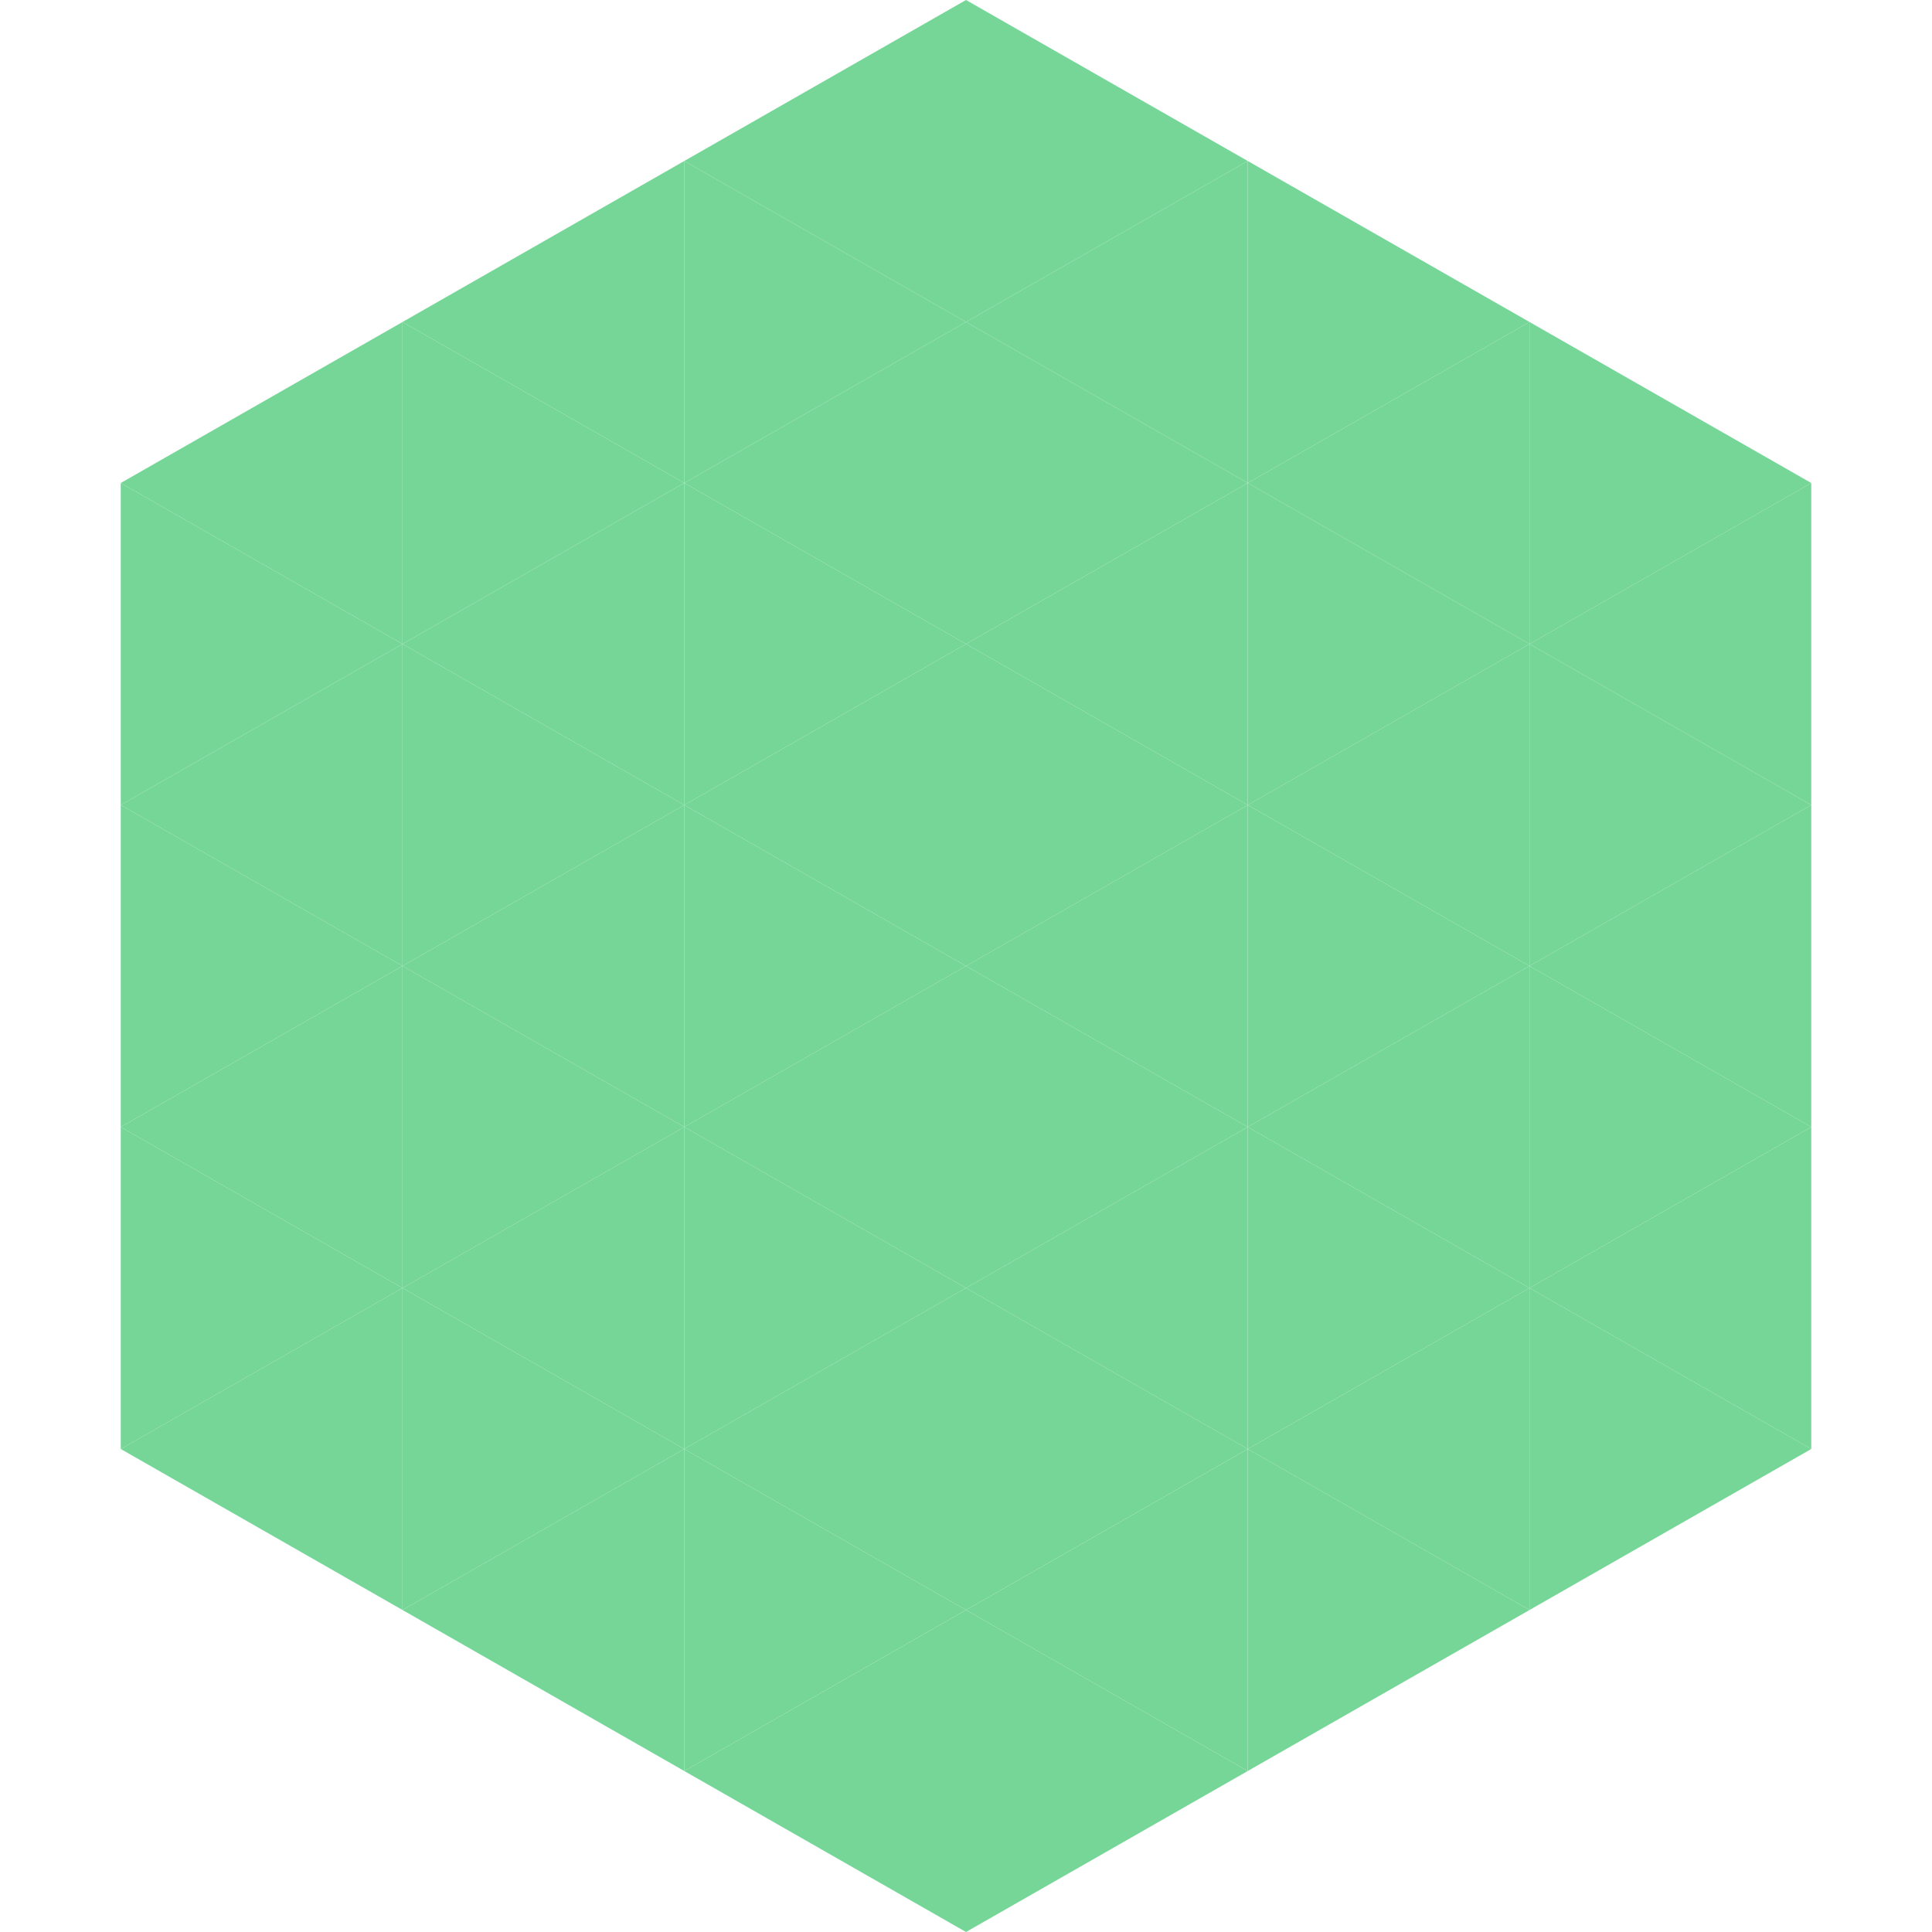
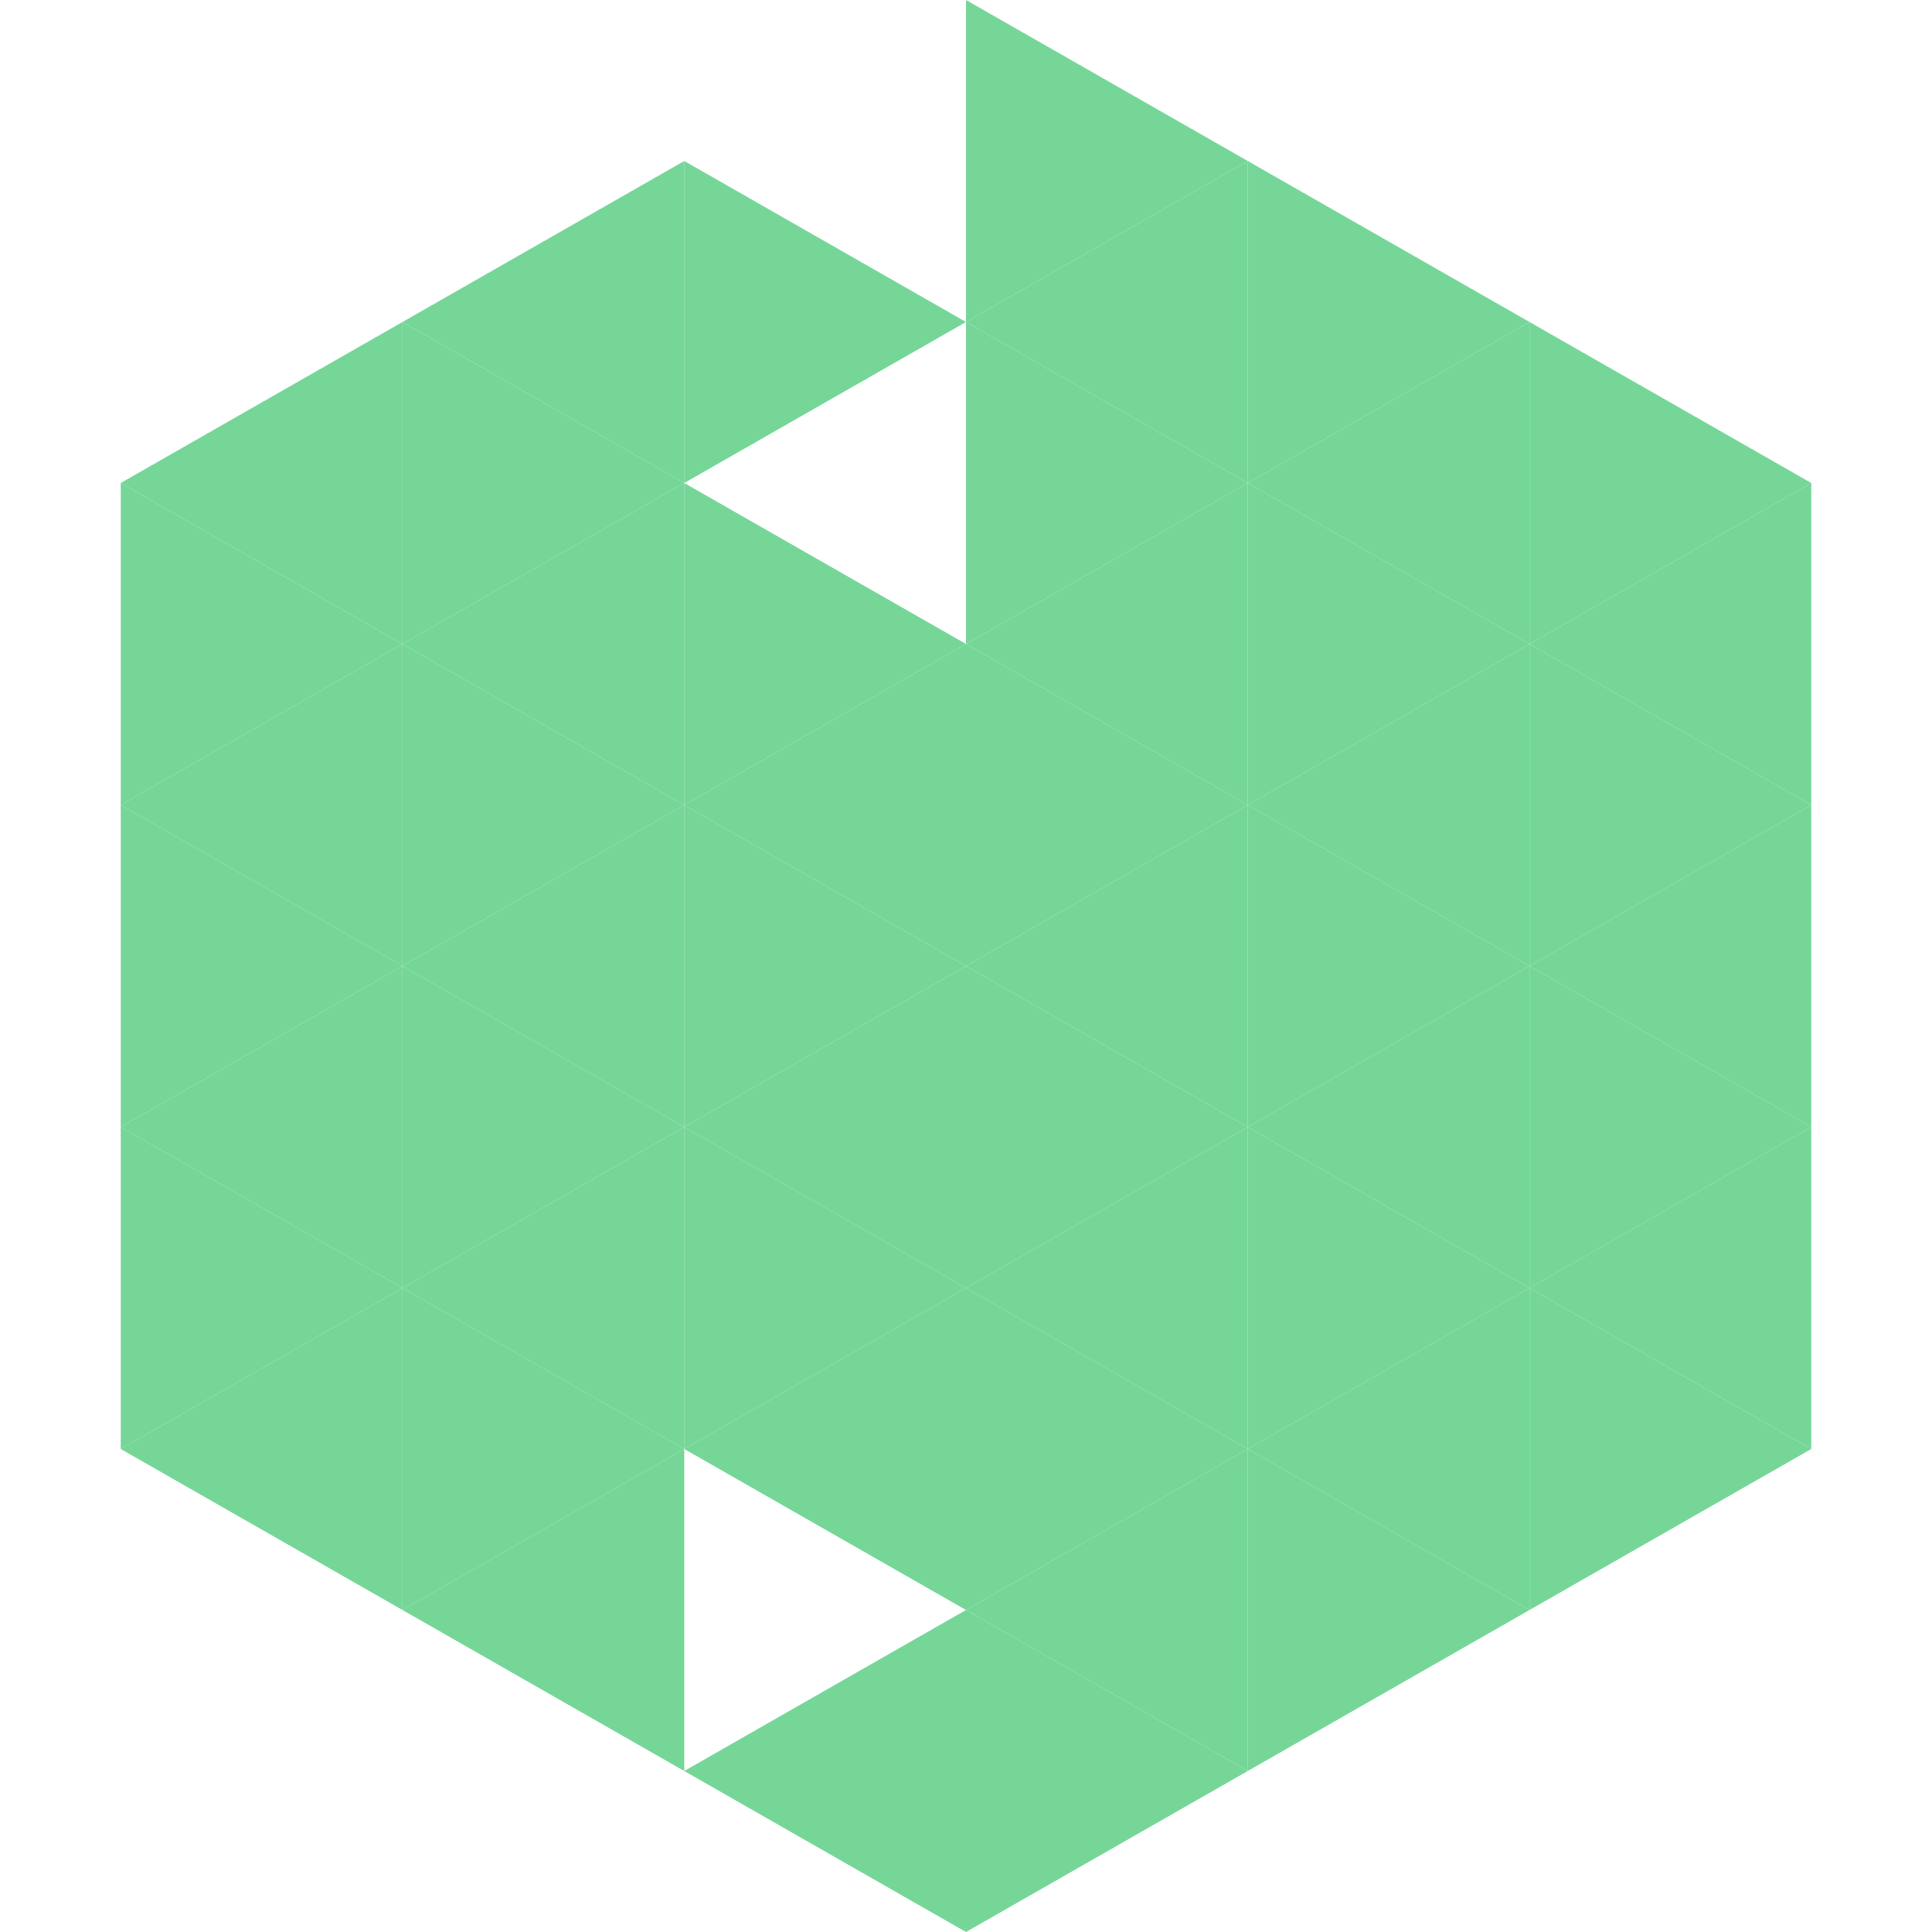
<svg xmlns="http://www.w3.org/2000/svg" width="240" height="240">
  <polygon points="50,40 15,60 50,80" style="fill:rgb(117,214,152)" />
  <polygon points="190,40 225,60 190,80" style="fill:rgb(117,214,152)" />
  <polygon points="15,60 50,80 15,100" style="fill:rgb(117,214,152)" />
  <polygon points="225,60 190,80 225,100" style="fill:rgb(117,214,152)" />
  <polygon points="50,80 15,100 50,120" style="fill:rgb(117,214,152)" />
  <polygon points="190,80 225,100 190,120" style="fill:rgb(117,214,152)" />
  <polygon points="15,100 50,120 15,140" style="fill:rgb(117,214,152)" />
  <polygon points="225,100 190,120 225,140" style="fill:rgb(117,214,152)" />
  <polygon points="50,120 15,140 50,160" style="fill:rgb(117,214,152)" />
  <polygon points="190,120 225,140 190,160" style="fill:rgb(117,214,152)" />
  <polygon points="15,140 50,160 15,180" style="fill:rgb(117,214,152)" />
  <polygon points="225,140 190,160 225,180" style="fill:rgb(117,214,152)" />
  <polygon points="50,160 15,180 50,200" style="fill:rgb(117,214,152)" />
  <polygon points="190,160 225,180 190,200" style="fill:rgb(117,214,152)" />
  <polygon points="15,180 50,200 15,220" style="fill:rgb(255,255,255); fill-opacity:0" />
  <polygon points="225,180 190,200 225,220" style="fill:rgb(255,255,255); fill-opacity:0" />
  <polygon points="50,0 85,20 50,40" style="fill:rgb(255,255,255); fill-opacity:0" />
  <polygon points="190,0 155,20 190,40" style="fill:rgb(255,255,255); fill-opacity:0" />
  <polygon points="85,20 50,40 85,60" style="fill:rgb(117,214,152)" />
  <polygon points="155,20 190,40 155,60" style="fill:rgb(117,214,152)" />
  <polygon points="50,40 85,60 50,80" style="fill:rgb(117,214,152)" />
  <polygon points="190,40 155,60 190,80" style="fill:rgb(117,214,152)" />
  <polygon points="85,60 50,80 85,100" style="fill:rgb(117,214,152)" />
  <polygon points="155,60 190,80 155,100" style="fill:rgb(117,214,152)" />
  <polygon points="50,80 85,100 50,120" style="fill:rgb(117,214,152)" />
  <polygon points="190,80 155,100 190,120" style="fill:rgb(117,214,152)" />
  <polygon points="85,100 50,120 85,140" style="fill:rgb(117,214,152)" />
  <polygon points="155,100 190,120 155,140" style="fill:rgb(117,214,152)" />
  <polygon points="50,120 85,140 50,160" style="fill:rgb(117,214,152)" />
  <polygon points="190,120 155,140 190,160" style="fill:rgb(117,214,152)" />
  <polygon points="85,140 50,160 85,180" style="fill:rgb(117,214,152)" />
  <polygon points="155,140 190,160 155,180" style="fill:rgb(117,214,152)" />
  <polygon points="50,160 85,180 50,200" style="fill:rgb(117,214,152)" />
  <polygon points="190,160 155,180 190,200" style="fill:rgb(117,214,152)" />
  <polygon points="85,180 50,200 85,220" style="fill:rgb(117,214,152)" />
  <polygon points="155,180 190,200 155,220" style="fill:rgb(117,214,152)" />
-   <polygon points="120,0 85,20 120,40" style="fill:rgb(117,214,152)" />
  <polygon points="120,0 155,20 120,40" style="fill:rgb(117,214,152)" />
  <polygon points="85,20 120,40 85,60" style="fill:rgb(117,214,152)" />
  <polygon points="155,20 120,40 155,60" style="fill:rgb(117,214,152)" />
-   <polygon points="120,40 85,60 120,80" style="fill:rgb(117,214,152)" />
  <polygon points="120,40 155,60 120,80" style="fill:rgb(117,214,152)" />
  <polygon points="85,60 120,80 85,100" style="fill:rgb(117,214,152)" />
  <polygon points="155,60 120,80 155,100" style="fill:rgb(117,214,152)" />
  <polygon points="120,80 85,100 120,120" style="fill:rgb(117,214,152)" />
  <polygon points="120,80 155,100 120,120" style="fill:rgb(117,214,152)" />
  <polygon points="85,100 120,120 85,140" style="fill:rgb(117,214,152)" />
  <polygon points="155,100 120,120 155,140" style="fill:rgb(117,214,152)" />
  <polygon points="120,120 85,140 120,160" style="fill:rgb(117,214,152)" />
  <polygon points="120,120 155,140 120,160" style="fill:rgb(117,214,152)" />
  <polygon points="85,140 120,160 85,180" style="fill:rgb(117,214,152)" />
  <polygon points="155,140 120,160 155,180" style="fill:rgb(117,214,152)" />
  <polygon points="120,160 85,180 120,200" style="fill:rgb(117,214,152)" />
  <polygon points="120,160 155,180 120,200" style="fill:rgb(117,214,152)" />
-   <polygon points="85,180 120,200 85,220" style="fill:rgb(117,214,152)" />
  <polygon points="155,180 120,200 155,220" style="fill:rgb(117,214,152)" />
  <polygon points="120,200 85,220 120,240" style="fill:rgb(117,214,152)" />
  <polygon points="120,200 155,220 120,240" style="fill:rgb(117,214,152)" />
  <polygon points="85,220 120,240 85,260" style="fill:rgb(255,255,255); fill-opacity:0" />
  <polygon points="155,220 120,240 155,260" style="fill:rgb(255,255,255); fill-opacity:0" />
</svg>